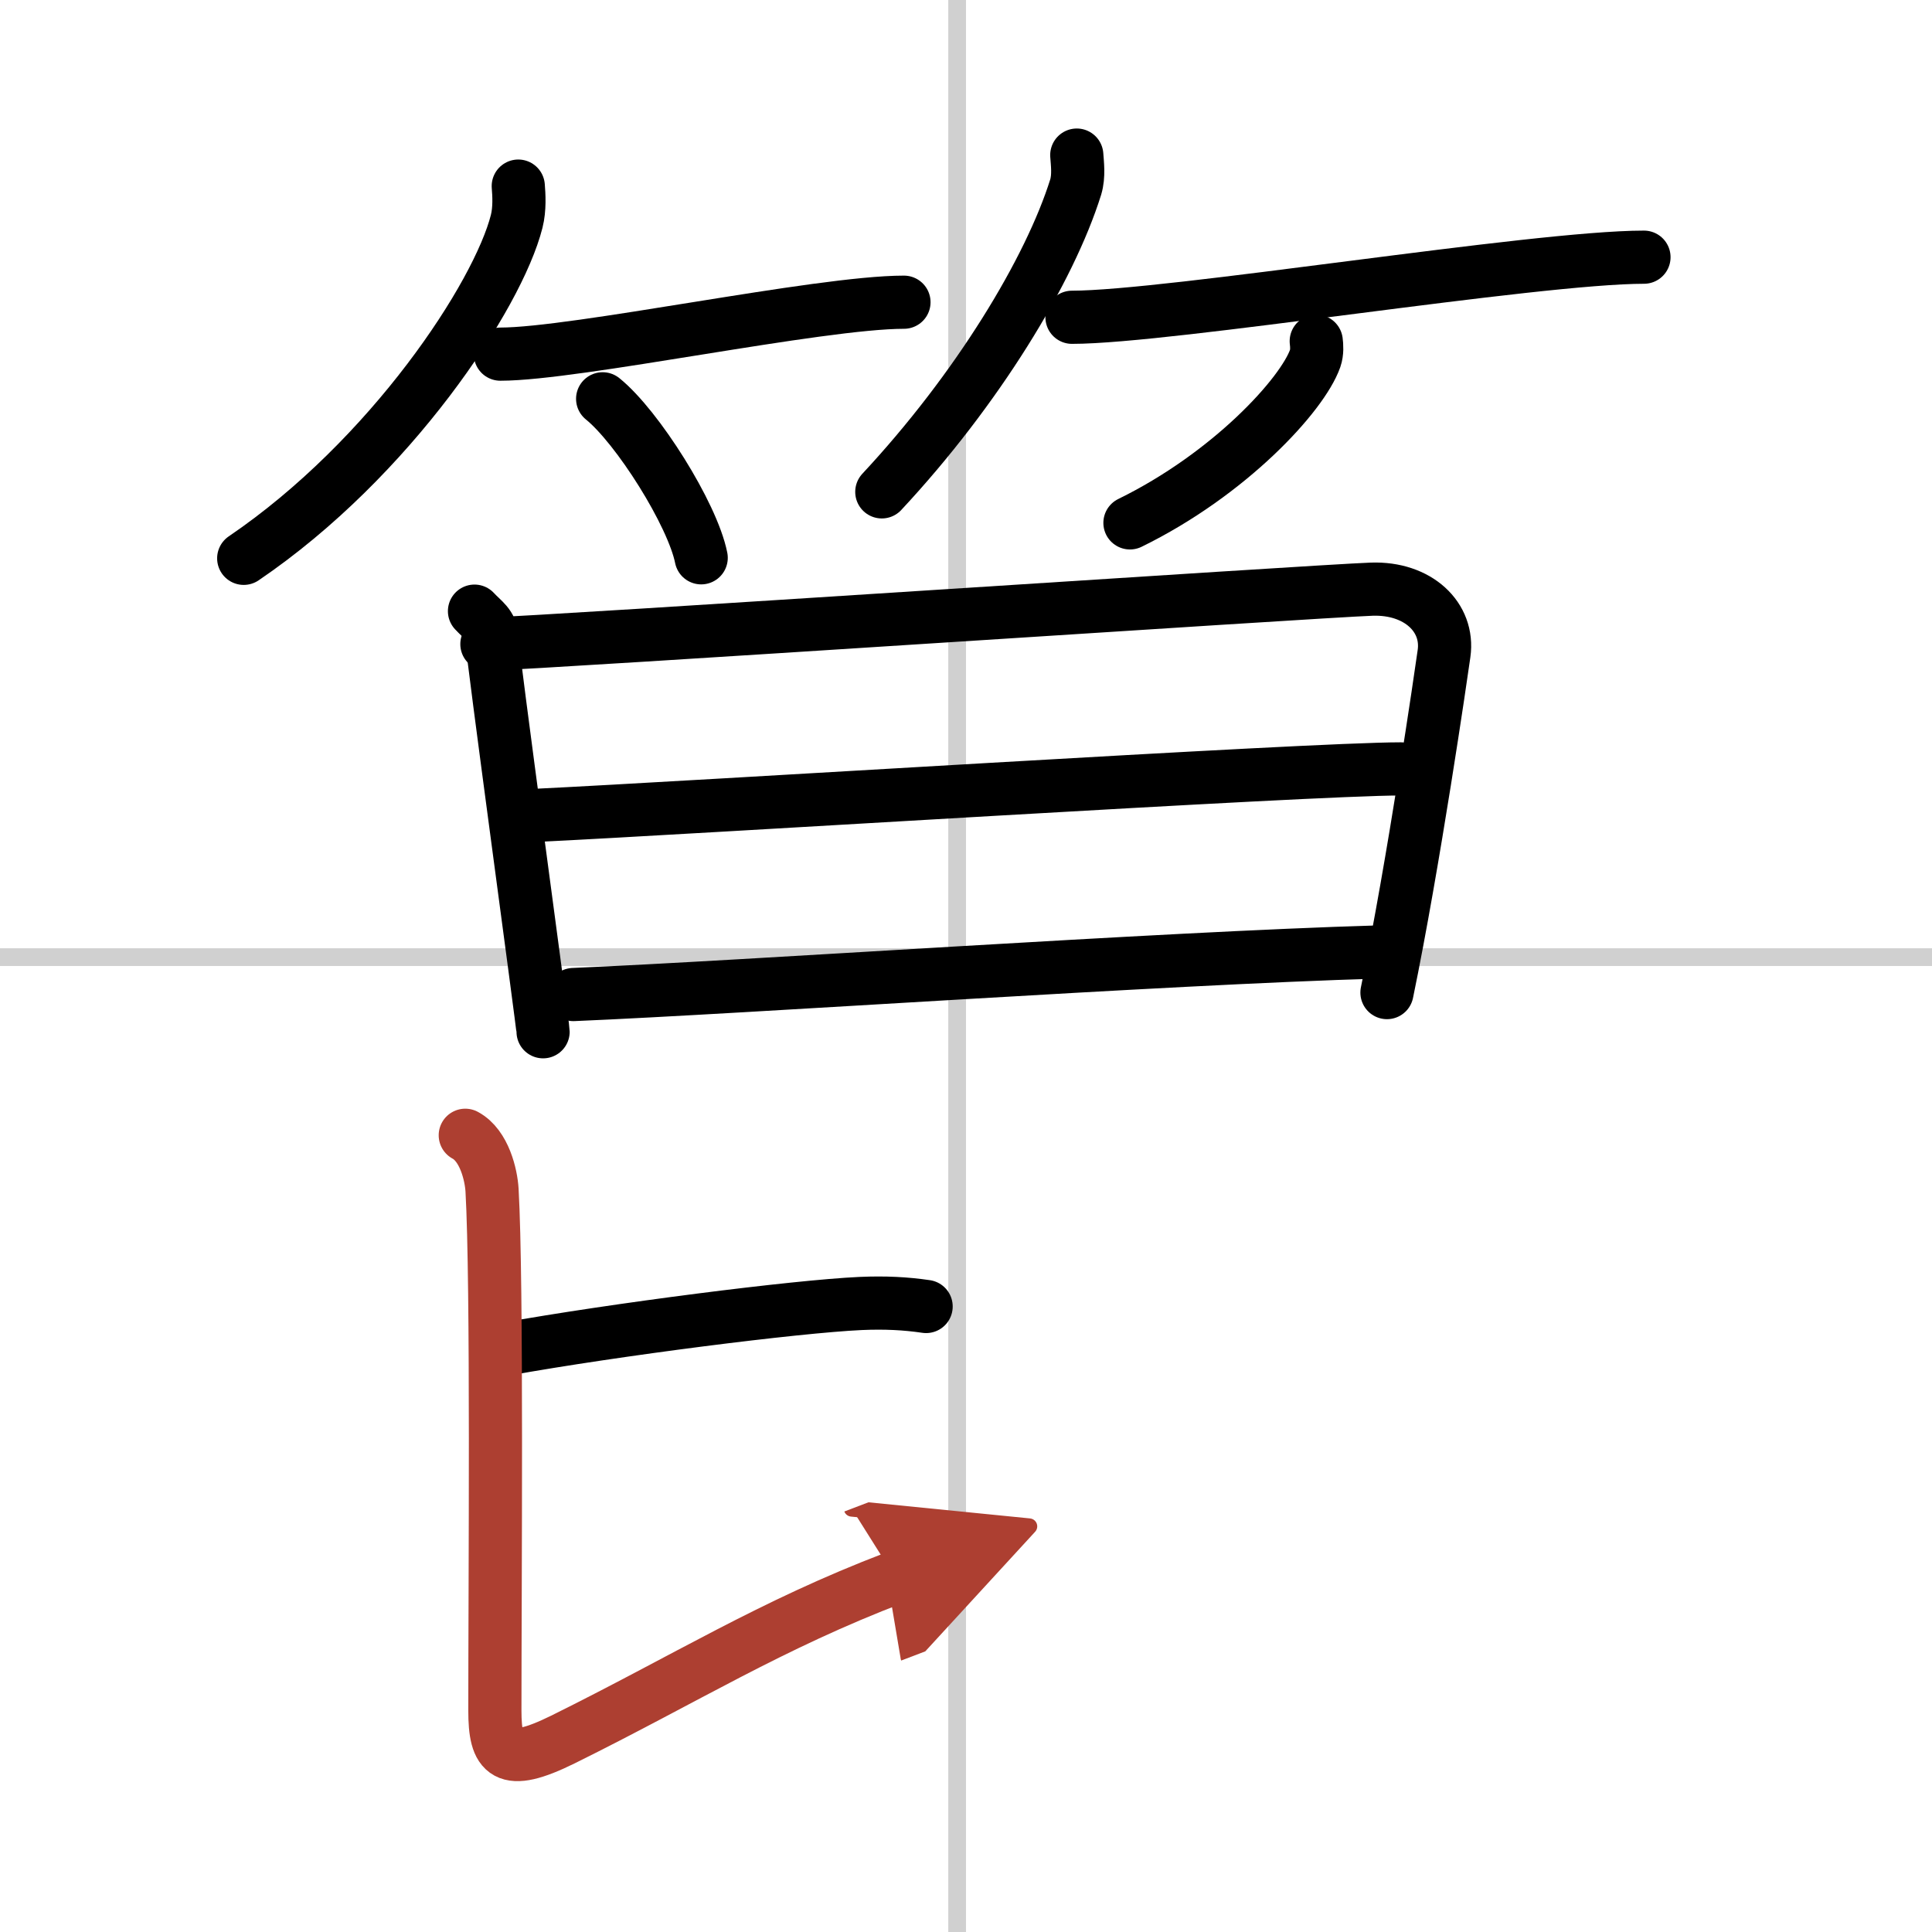
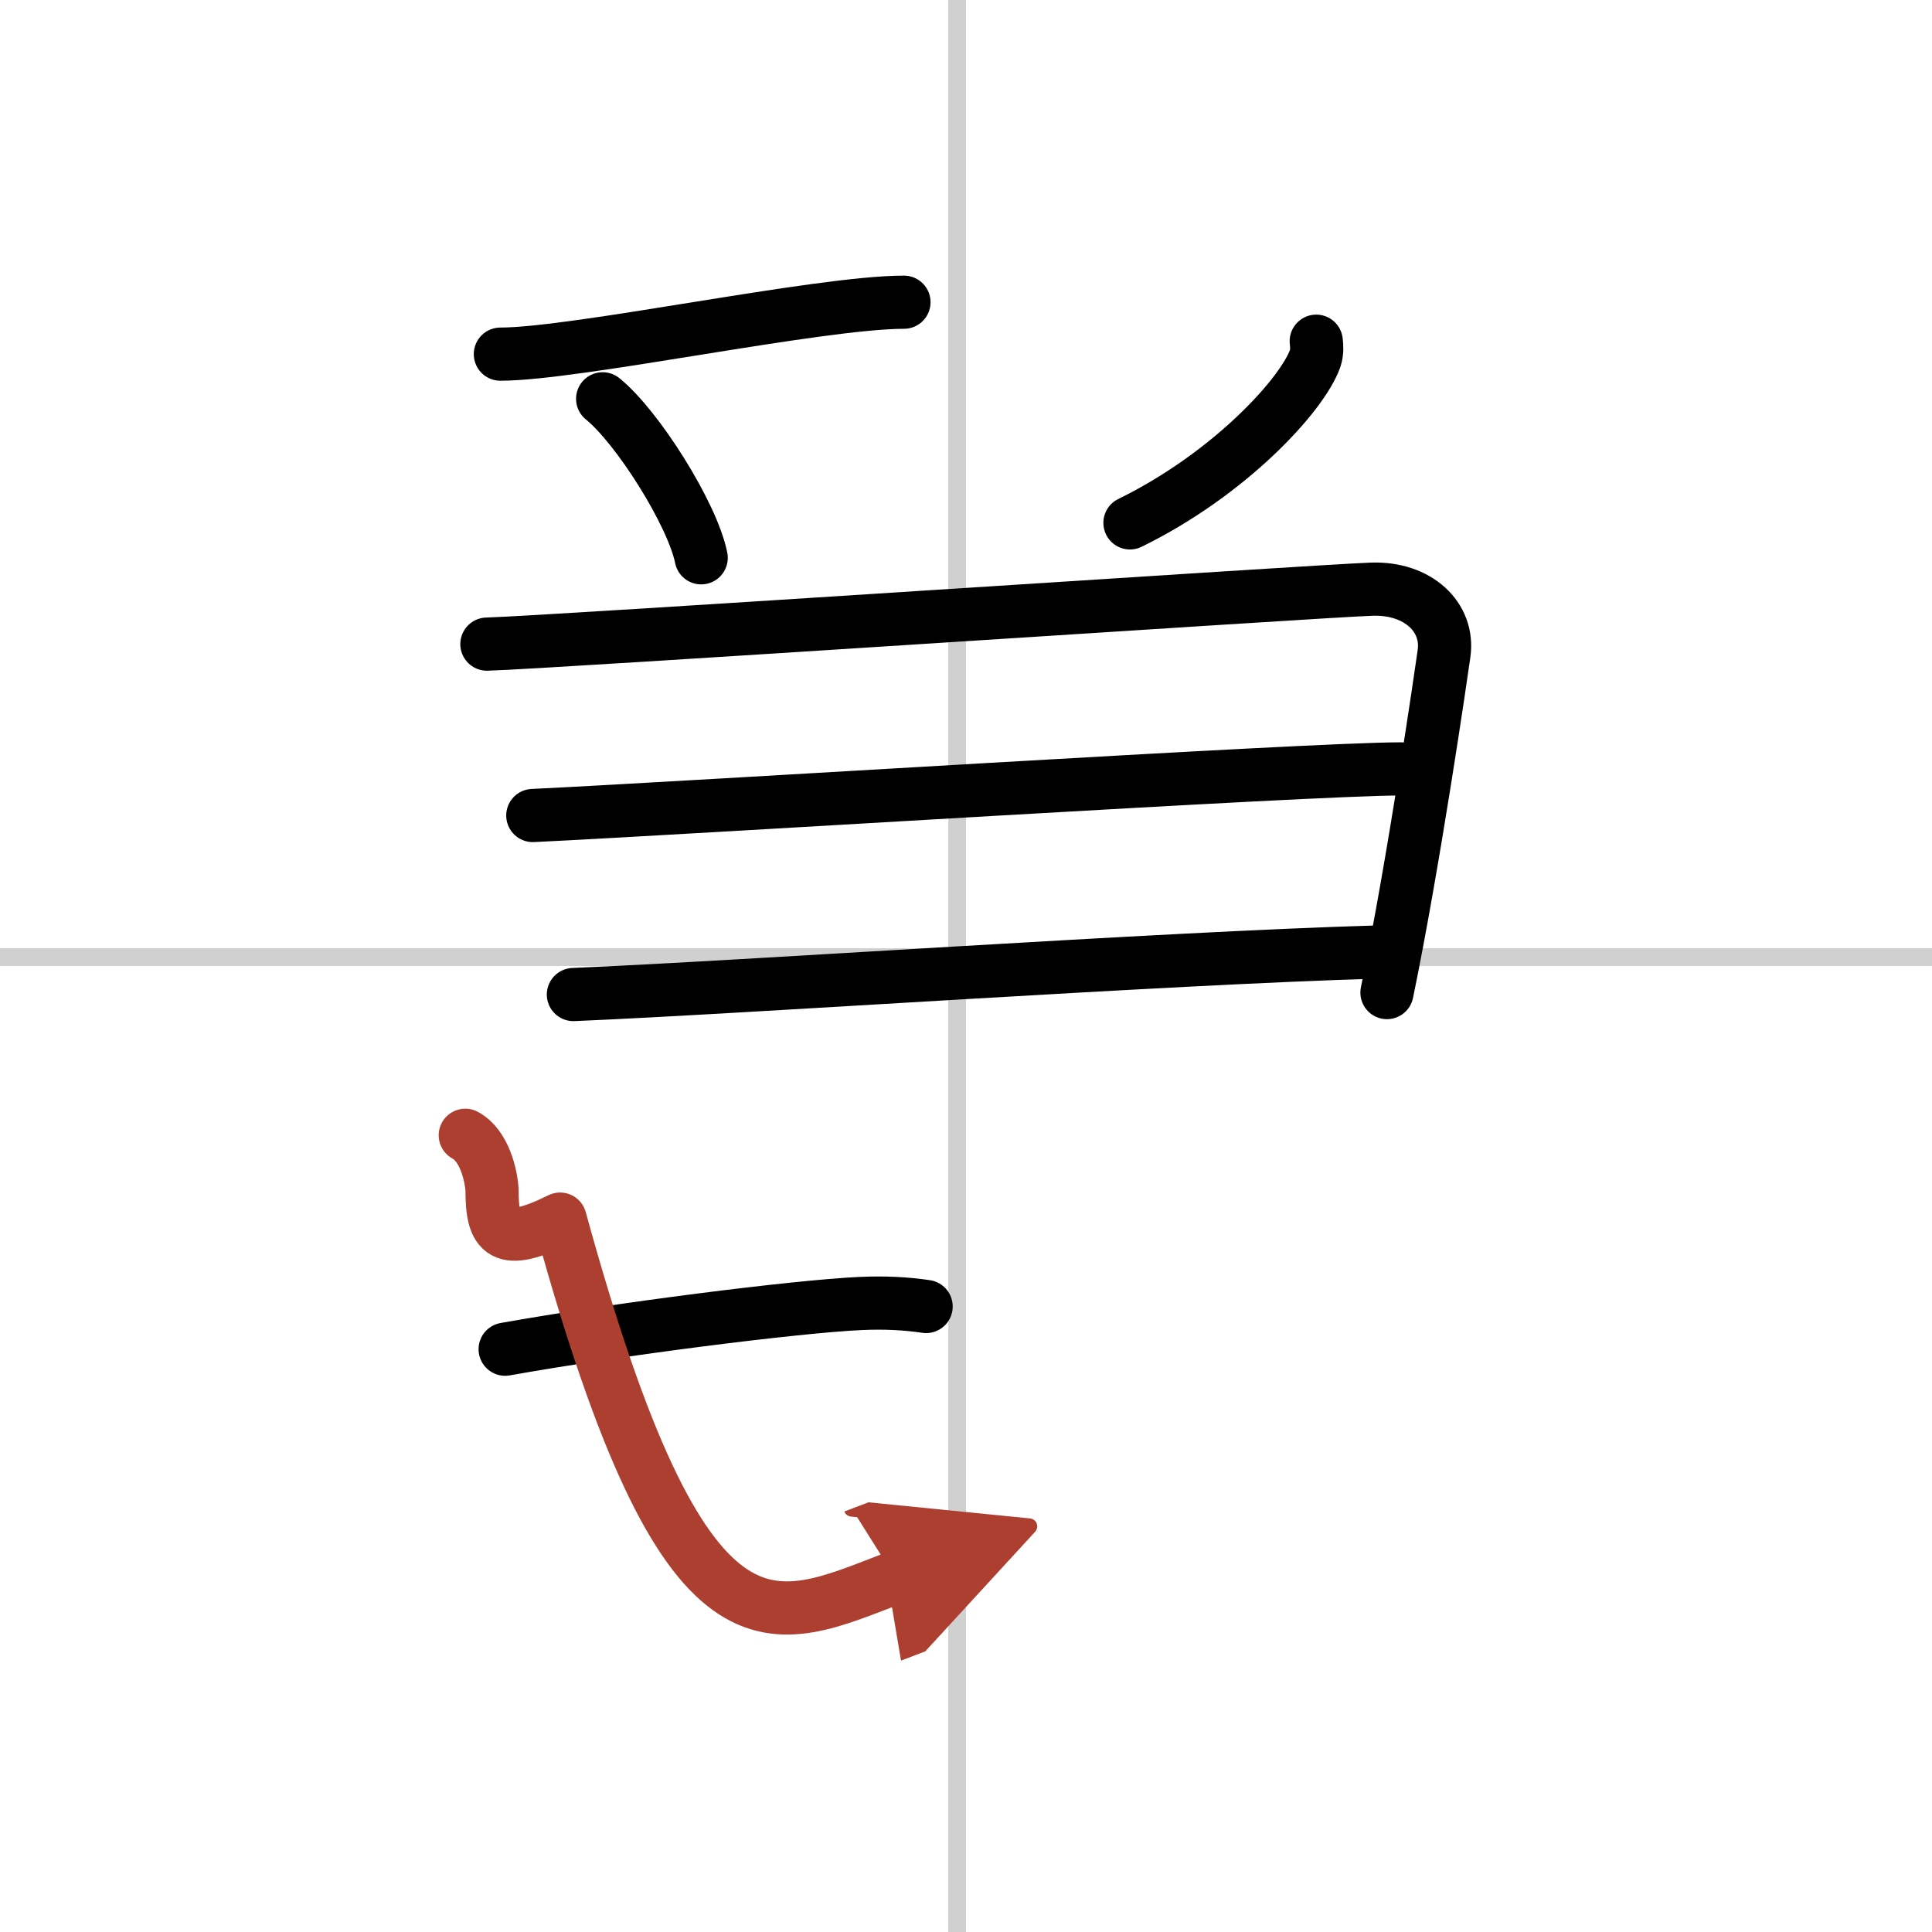
<svg xmlns="http://www.w3.org/2000/svg" width="400" height="400" viewBox="0 0 109 109">
  <defs>
    <marker id="a" markerWidth="4" orient="auto" refX="1" refY="5" viewBox="0 0 10 10">
      <polyline points="0 0 10 5 0 10 1 5" fill="#ad3f31" stroke="#ad3f31" />
    </marker>
  </defs>
  <g fill="none" stroke="#000" stroke-linecap="round" stroke-linejoin="round" stroke-width="3">
    <rect width="100%" height="100%" fill="#fff" stroke="#fff" />
    <line x1="54" x2="54" y2="109" stroke="#d0d0d0" stroke-width="1" />
    <line x2="109" y1="54" y2="54" stroke="#d0d0d0" stroke-width="1" />
-     <path d="m29.24 10.5c0.04 0.49 0.09 1.28-0.09 1.99-1.06 4.19-7.11 13.38-15.4 19.01" />
    <path d="m28.23 19.98c4.27 0 17.98-2.93 22.77-2.93" />
    <path d="m34 22.5c1.96 1.58 5.07 6.51 5.56 8.97" />
-     <path d="m60.75 8.75c0.03 0.45 0.13 1.17-0.06 1.8-1.47 4.7-5.55 11.42-10.94 17.2" />
-     <path d="m60.48 17.9c5.49 0 26.1-3.39 32.27-3.39" />
    <path d="m74.26 19.25c0.03 0.24 0.06 0.62-0.06 0.97-0.72 2.05-4.83 6.53-10.45 9.28" />
-     <path d="m26.77 34.48c0.48 0.52 0.97 0.78 0.97 1.48 0 0.69 2.9 21.91 2.9 22.25" />
    <path d="m27.47 36.34c3.44-0.09 46.78-2.99 49.92-3.1 2.61-0.09 4.37 1.58 4.08 3.63-0.15 1.08-1.72 11.88-3.22 19.13" />
    <path d="m30.06 46.01c9.19-0.44 43.78-2.63 48.97-2.63" />
    <path d="m32.35 56.11c9.94-0.42 33.02-2.04 45.4-2.4" />
    <path d="m28.5 76.12c6.25-1.12 16.37-2.41 20.06-2.58 1.37-0.06 2.54 0 3.69 0.17" />
-     <path d="M26.25,64.05c1.08,0.58,1.46,2.25,1.51,3.09c0.3,5.27,0.16,22.36,0.16,29.36c0,2.5,0.58,3.25,3.84,1.64C38.71,94.7,43.47,91.68,50.5,89" marker-end="url(#a)" stroke="#ad3f31" />
+     <path d="M26.25,64.05c1.08,0.58,1.46,2.25,1.51,3.09c0,2.5,0.58,3.25,3.84,1.64C38.71,94.7,43.47,91.68,50.5,89" marker-end="url(#a)" stroke="#ad3f31" />
  </g>
</svg>